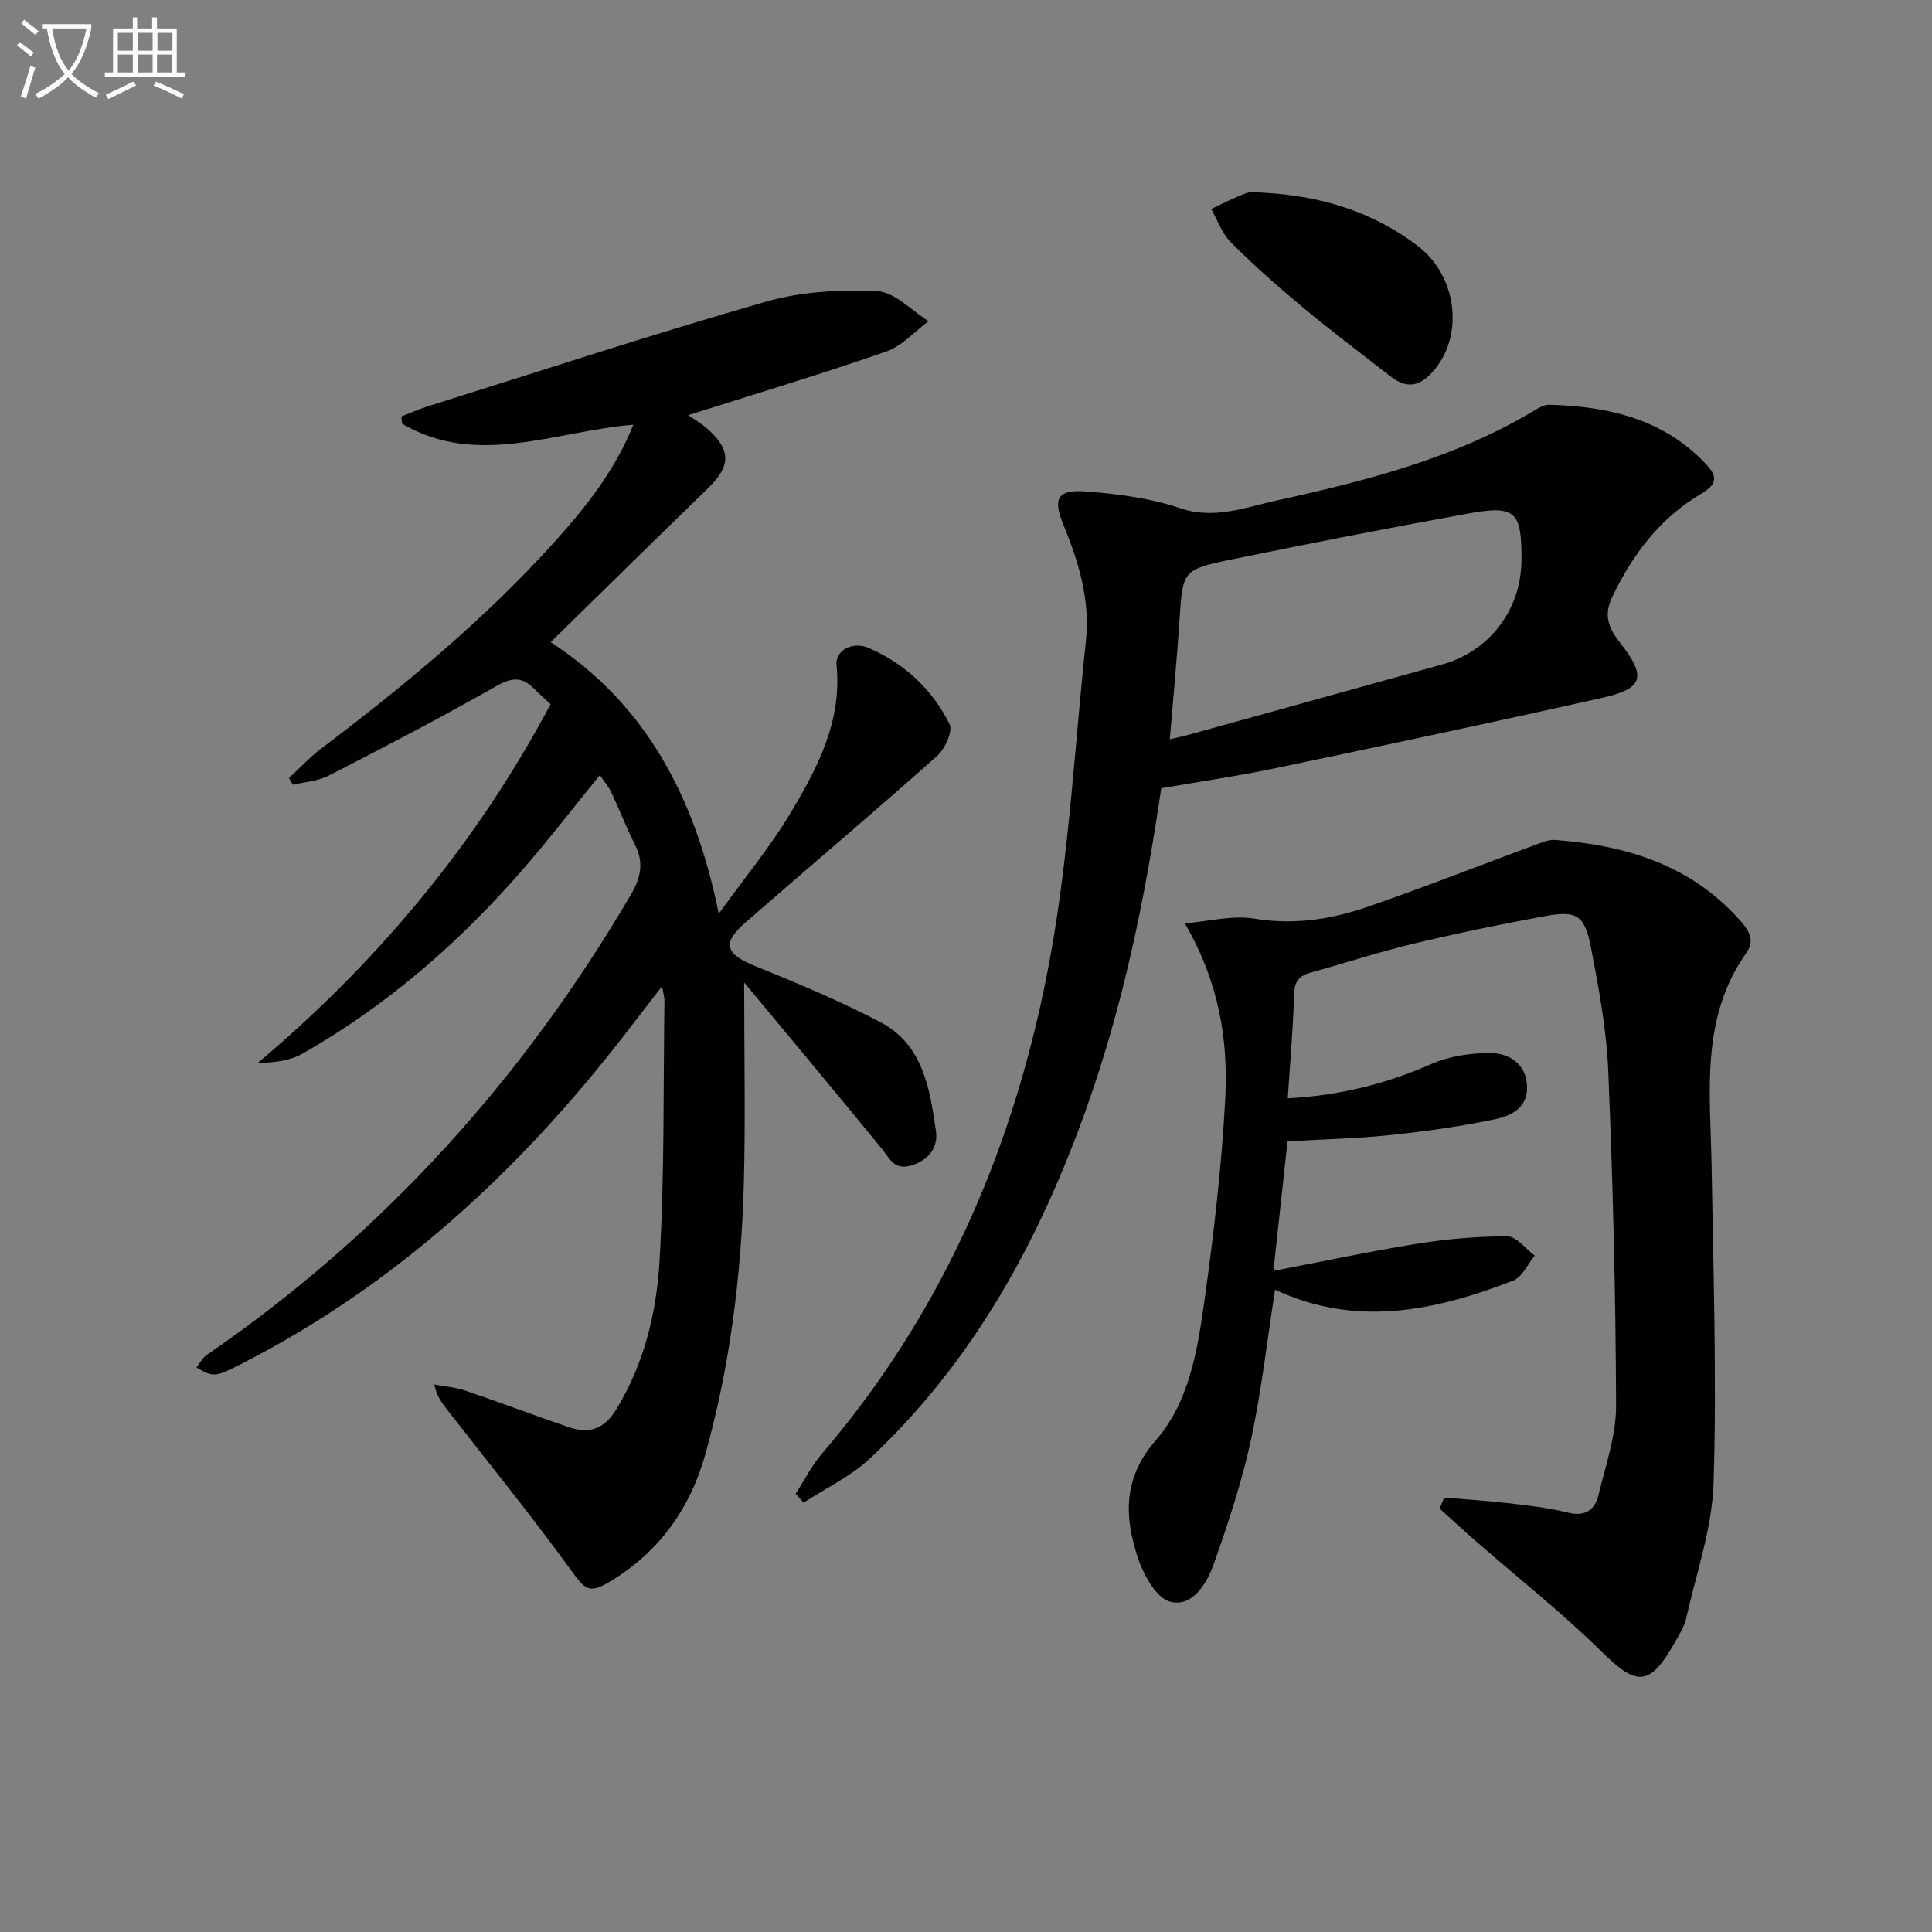
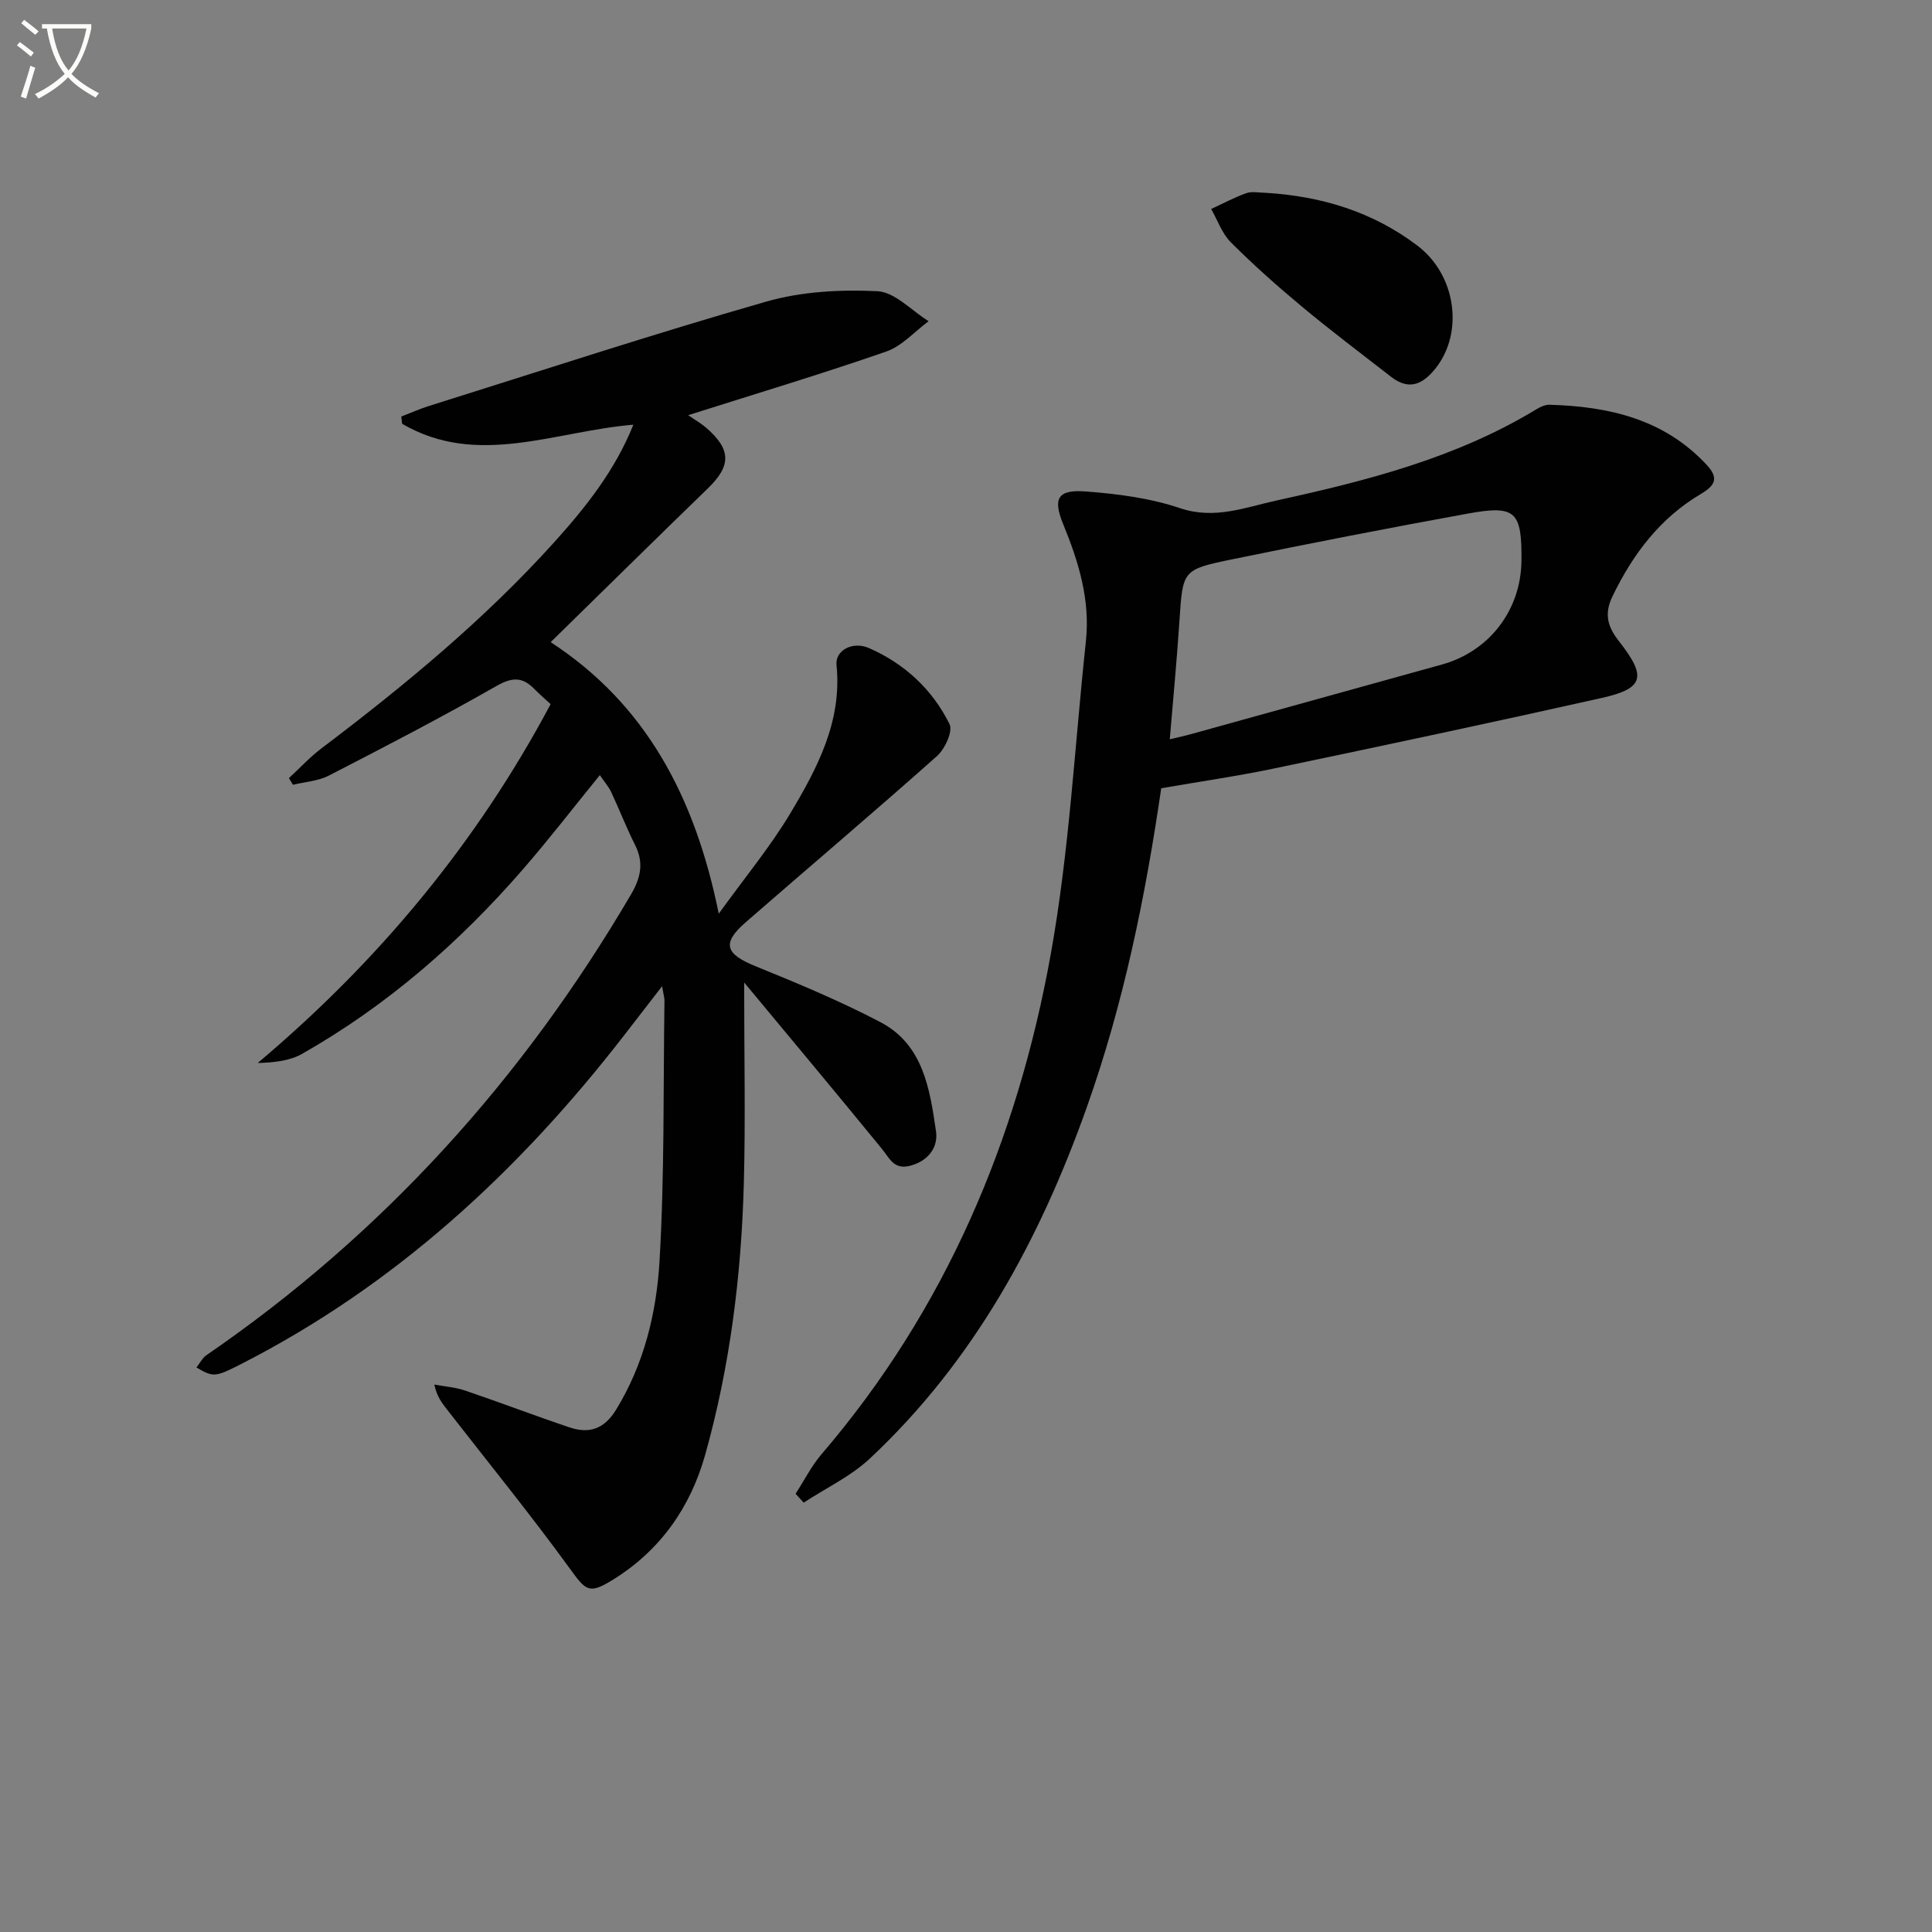
<svg xmlns="http://www.w3.org/2000/svg" enable-background="new 0 0 400 400" viewBox="0 0 400 400">
  <rect x="0" y="0" width="400" height="400" fill="#808080" stroke="none" />
  <path d="m6.4 11.7c-1-.8-1.9-1.6-2.9-2.3l.6-.7c.9.7 1.9 1.4 2.9 2.2zm-2.1 8.3c.7-2.1 1.4-4.2 2-6.4.2.1.6.3 1 .4-.7 2.3-1.3 4.4-1.9 6.4zm3-12.8c-1.1-.9-2.1-1.7-2.9-2.4l.6-.7c1 .8 2 1.5 3 2.4zm1.4-1.3v-.9h10.2v.9c-.9 4.2-2.3 7.3-4.1 9.4 1.3 1.4 3.2 2.7 5.7 4-.2.2-.4.5-.7.9-2.5-1.4-4.4-2.7-5.7-4.2-1.4 1.5-3.5 3-6.1 4.4 0 0 0 0-.1-.1-.3-.4-.5-.7-.7-.8 2.7-1.3 4.7-2.8 6.2-4.2-1.8-2.2-3-5.3-3.7-9.4zm9.2 0h-7.1c.6 3.8 1.7 6.7 3.4 8.7 1.7-2 2.9-4.8 3.7-8.7z" fill="#fbfcfa" />
-   <path d="m31.6 3.6h.9v2.3h4.1v9.1h1.7v.9h-16.6v-.9h1.7v-9.1h4.1v-2.3h.9v2.3h3.1v-2.3zm-4 13.3.6.8c-1.9.9-3.8 1.9-5.8 2.8-.2-.3-.3-.6-.5-.9 2-.9 3.9-1.8 5.7-2.7zm-3.2-10.1v3.7h3.1v-3.7zm0 4.5v3.7h3.1v-3.7zm4.1-4.5v3.7h3.1v-3.7zm0 4.5v3.7h3.1v-3.7zm9.1 9.1c-2.1-1.1-4.1-2-5.8-2.7l.5-.8c2.2.9 4.1 1.8 5.8 2.6zm-1.9-13.6h-3.1v3.7h3.1zm-3.2 4.5v3.7h3.1v-3.7z" fill="#fbfcfa" />
  <g fill="#010101">
-     <path d="m154.07 203.41c0 15.13.29 28.43-.07 41.72-.52 18.97-2.86 37.76-8 56.07-3.07 10.93-9.33 19.83-19.14 25.89-4.96 3.06-5.55 2.25-8.93-2.4-8.11-11.15-16.82-21.86-25.29-32.75-1.08-1.39-2.19-2.75-2.72-5.28 2.14.4 4.37.55 6.41 1.25 7.22 2.45 14.35 5.18 21.57 7.61 4.03 1.35 7.15.42 9.63-3.62 5.84-9.51 8.39-20.11 9.02-30.83 1.05-17.92.76-35.92 1.02-53.88.01-.63-.2-1.25-.49-3.01-3.01 3.89-5.45 7.06-7.89 10.21-21.77 28.1-47.38 51.75-79.29 68.03-5.35 2.73-5.73 2.75-9.23.7.71-.89 1.23-1.97 2.09-2.56 36.57-25.1 65.51-57.2 87.89-95.39 2.03-3.47 2.68-6.57.83-10.24-1.79-3.56-3.23-7.29-4.92-10.9-.54-1.16-1.42-2.15-2.37-3.55-5.42 6.66-10.46 13.21-15.87 19.44-13.18 15.2-28.2 28.28-45.74 38.25-2.6 1.48-5.85 1.82-9.22 1.91 25.02-21.08 45.33-45.54 60.64-74.29-1.3-1.2-2.42-2.18-3.47-3.24-2.47-2.49-4.6-2.31-7.78-.5-11.38 6.49-23.02 12.54-34.67 18.53-2.21 1.14-4.94 1.29-7.43 1.9-.28-.46-.55-.92-.83-1.38 2.23-2.06 4.31-4.32 6.71-6.14 17.16-12.98 33.72-26.64 48.17-42.65 6.54-7.25 12.62-14.87 16.43-24.38-16.3 1.35-32.31 8.91-47.87-.19-.06-.5-.12-1-.18-1.5 1.91-.74 3.79-1.58 5.74-2.19 23.24-7.29 46.39-14.89 69.8-21.6 7.32-2.1 15.39-2.53 23.03-2.16 3.63.18 7.08 4.03 10.61 6.21-2.91 2.15-5.52 5.16-8.79 6.29-13.3 4.62-26.8 8.67-40.99 13.17 1.57 1.08 2.75 1.74 3.74 2.61 5.2 4.51 5.18 7.86.33 12.55-10.74 10.41-21.39 20.91-32.54 31.83 19.56 12.75 29.86 31.81 34.8 56.22 5.55-7.69 10.7-13.9 14.8-20.75 5.61-9.38 10.77-19.1 9.58-30.75-.3-2.97 3.29-4.99 6.71-3.5 7.38 3.23 13.16 8.58 16.7 15.77.72 1.47-.97 5.14-2.61 6.6-13.05 11.61-26.39 22.9-39.56 34.37-5.06 4.4-4.29 6.59 2.03 9.15 8.75 3.55 17.5 7.2 25.85 11.58 8.84 4.64 10.21 13.87 11.48 22.58.44 3.04-1.27 5.93-5.07 7.06-3.62 1.08-4.46-1.38-6.13-3.42-9.2-11.27-18.55-22.44-28.52-34.45z" />
-     <path d="m245.31 191.17c4.83-.39 9.81-1.73 14.45-.97 8.22 1.35 15.94.13 23.5-2.49 11.58-4 22.99-8.5 34.48-12.74 1.37-.51 2.87-1.17 4.26-1.07 14.47 1.11 27.76 5.06 37.91 16.28 1.88 2.07 3.64 4.29 1.69 7.04-9.67 13.64-7.48 29.12-7.23 44.38.36 21.8 1.08 43.62.41 65.39-.29 9.42-3.59 18.75-5.68 28.09-.39 1.74-1.44 3.36-2.33 4.95-5.2 9.19-7.88 9.12-15.13 1.97-8.26-8.14-17.43-15.37-26.18-23.01-2.5-2.18-4.93-4.43-7.4-6.65.31-.76.62-1.51.93-2.27 4.29.36 8.59.6 12.86 1.1 4.28.5 8.6.96 12.77 2 3.69.92 5.61-.67 6.35-3.73 1.48-6.1 3.64-12.31 3.62-18.46-.08-23.08-.66-46.17-1.62-69.23-.36-8.57-1.95-17.14-3.59-25.6-1.31-6.74-2.95-7.69-9.61-6.46-9.12 1.68-18.21 3.56-27.23 5.72-7.09 1.7-14.03 3.99-21.06 5.92-2.36.65-3.47 1.7-3.55 4.42-.2 7.09-.83 14.17-1.31 21.64 10.7-.57 20.33-2.97 29.7-7.09 3.77-1.66 8.28-2.33 12.44-2.26 3.72.06 7.11 2.17 7.39 6.7.28 4.52-3.23 6.27-6.56 6.97-7.13 1.5-14.38 2.52-21.63 3.28-6.93.73-13.92.88-21.39 1.32-.92 8.43-1.84 16.94-2.92 26.81 10.52-2.01 20.14-4.08 29.84-5.63 6.14-.98 12.41-1.54 18.61-1.51 1.89.01 3.77 2.59 5.65 3.99-1.48 1.78-2.6 4.46-4.49 5.18-16.1 6.23-32.44 9.75-49.27 1.86-1.66 10.63-2.81 21.02-5.01 31.17-1.89 8.71-4.71 17.25-7.7 25.66-1.43 4.02-4.43 8.99-9.01 7.78-2.93-.78-5.59-5.71-6.76-9.3-2.74-8.43-2.99-16.36 3.78-24.11 6.91-7.91 8.63-18.62 10.06-28.8 1.95-13.96 3.59-28.01 4.33-42.07.61-12.03-1.26-23.89-8.37-36.17z" />
+     <path d="m154.07 203.41c0 15.13.29 28.43-.07 41.72-.52 18.97-2.86 37.76-8 56.07-3.07 10.93-9.33 19.83-19.14 25.89-4.96 3.06-5.55 2.25-8.93-2.4-8.11-11.15-16.82-21.86-25.29-32.75-1.08-1.39-2.19-2.75-2.72-5.28 2.14.4 4.37.55 6.41 1.25 7.22 2.45 14.35 5.18 21.57 7.61 4.03 1.35 7.15.42 9.63-3.62 5.84-9.51 8.39-20.11 9.02-30.83 1.05-17.92.76-35.92 1.02-53.88.01-.63-.2-1.25-.49-3.01-3.01 3.89-5.45 7.06-7.89 10.21-21.77 28.1-47.38 51.75-79.29 68.03-5.35 2.73-5.73 2.75-9.23.7.71-.89 1.23-1.97 2.09-2.56 36.57-25.1 65.51-57.2 87.89-95.39 2.03-3.47 2.68-6.57.83-10.24-1.79-3.56-3.23-7.29-4.92-10.9-.54-1.16-1.42-2.15-2.37-3.55-5.42 6.66-10.46 13.21-15.87 19.44-13.18 15.2-28.2 28.28-45.74 38.25-2.6 1.48-5.85 1.82-9.22 1.91 25.02-21.08 45.33-45.54 60.64-74.29-1.3-1.2-2.42-2.18-3.47-3.24-2.47-2.49-4.6-2.31-7.78-.5-11.38 6.49-23.02 12.54-34.67 18.53-2.21 1.14-4.94 1.29-7.43 1.9-.28-.46-.55-.92-.83-1.38 2.23-2.06 4.31-4.32 6.71-6.14 17.16-12.98 33.72-26.64 48.17-42.65 6.54-7.25 12.62-14.87 16.43-24.38-16.3 1.35-32.31 8.91-47.87-.19-.06-.5-.12-1-.18-1.5 1.91-.74 3.79-1.58 5.74-2.19 23.24-7.29 46.39-14.89 69.8-21.6 7.32-2.1 15.39-2.53 23.03-2.16 3.63.18 7.08 4.03 10.61 6.21-2.91 2.15-5.52 5.16-8.79 6.29-13.3 4.62-26.8 8.67-40.99 13.17 1.57 1.08 2.75 1.74 3.74 2.61 5.2 4.51 5.18 7.86.33 12.55-10.74 10.41-21.39 20.91-32.54 31.83 19.56 12.75 29.86 31.81 34.8 56.22 5.55-7.69 10.7-13.9 14.8-20.75 5.61-9.38 10.77-19.1 9.58-30.75-.3-2.97 3.29-4.99 6.71-3.5 7.38 3.23 13.16 8.58 16.7 15.77.72 1.47-.97 5.14-2.61 6.6-13.05 11.61-26.39 22.9-39.56 34.37-5.06 4.4-4.29 6.59 2.03 9.15 8.75 3.55 17.5 7.2 25.85 11.58 8.84 4.64 10.21 13.87 11.48 22.58.44 3.04-1.27 5.93-5.07 7.06-3.62 1.08-4.46-1.38-6.13-3.42-9.2-11.27-18.55-22.44-28.52-34.45" />
    <path d="m164.72 309.27c1.78-2.75 3.28-5.75 5.39-8.22 25.69-29.97 40.52-65.11 47.43-103.45 3.85-21.35 4.96-43.19 7.28-64.81.92-8.54-1.48-16.42-4.68-24.22-2.23-5.42-1.13-7.26 4.67-6.82 6.57.5 13.31 1.37 19.5 3.46 7.14 2.41 13.48-.16 19.9-1.57 18.67-4.08 37.2-8.79 53.81-18.86.83-.5 1.86-1.01 2.78-.98 12.27.35 23.7 2.94 32.53 12.42 2.56 2.75 1.83 4.26-1.2 6.06-8.43 4.99-14.05 12.42-18.29 21.2-1.88 3.9-.82 6.51 1.45 9.41 5.66 7.24 5.08 9.65-3.65 11.61-22.49 5.04-45.03 9.83-67.59 14.55-7.76 1.63-15.63 2.76-23.63 4.15-3.3 22.62-7.83 44.71-15.41 66.05-9.75 27.45-23.4 52.58-44.91 72.72-3.95 3.7-9.11 6.12-13.71 9.14-.54-.61-1.1-1.23-1.67-1.84zm77.47-156.21c1.78-.43 3.2-.73 4.59-1.12 17.24-4.78 34.48-9.57 51.73-14.35 9.83-2.72 16.39-11.26 16.49-21.49s-1.19-11.57-11.09-9.77c-16.3 2.96-32.57 6.14-48.8 9.47-10.34 2.12-10.22 2.32-10.91 12.63-.53 8.07-1.3 16.13-2.01 24.63z" />
    <path d="m262.05 39.92c11.51.69 22.21 3.93 31.45 10.97 8.01 6.1 9.56 17.97 3.76 25.32-2.62 3.32-5.48 4.73-9.23 1.82-6.16-4.79-12.39-9.48-18.39-14.47-5.11-4.25-10.1-8.69-14.8-13.38-1.83-1.83-2.75-4.58-4.08-6.91 2.43-1.12 4.8-2.4 7.31-3.29 1.2-.41 2.65-.06 3.98-.06z" />
  </g>
</svg>